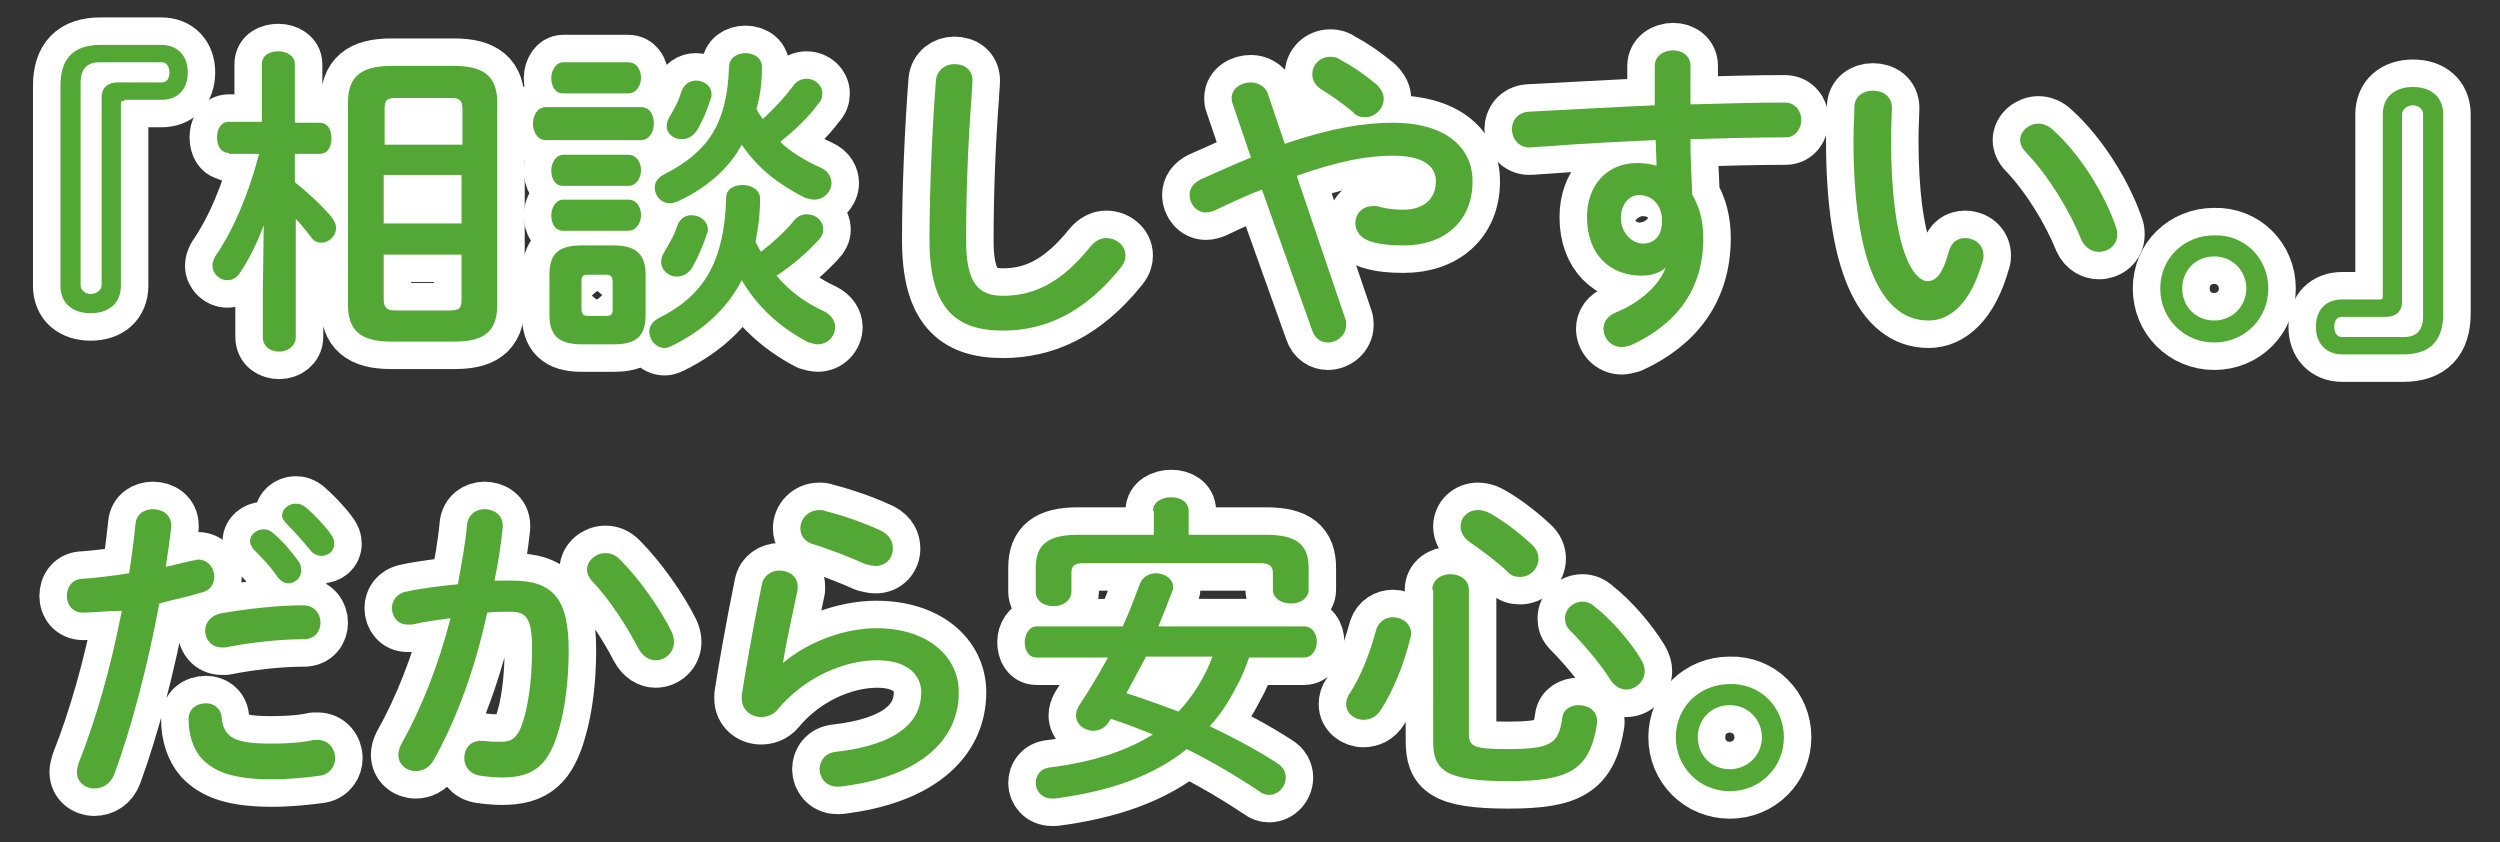
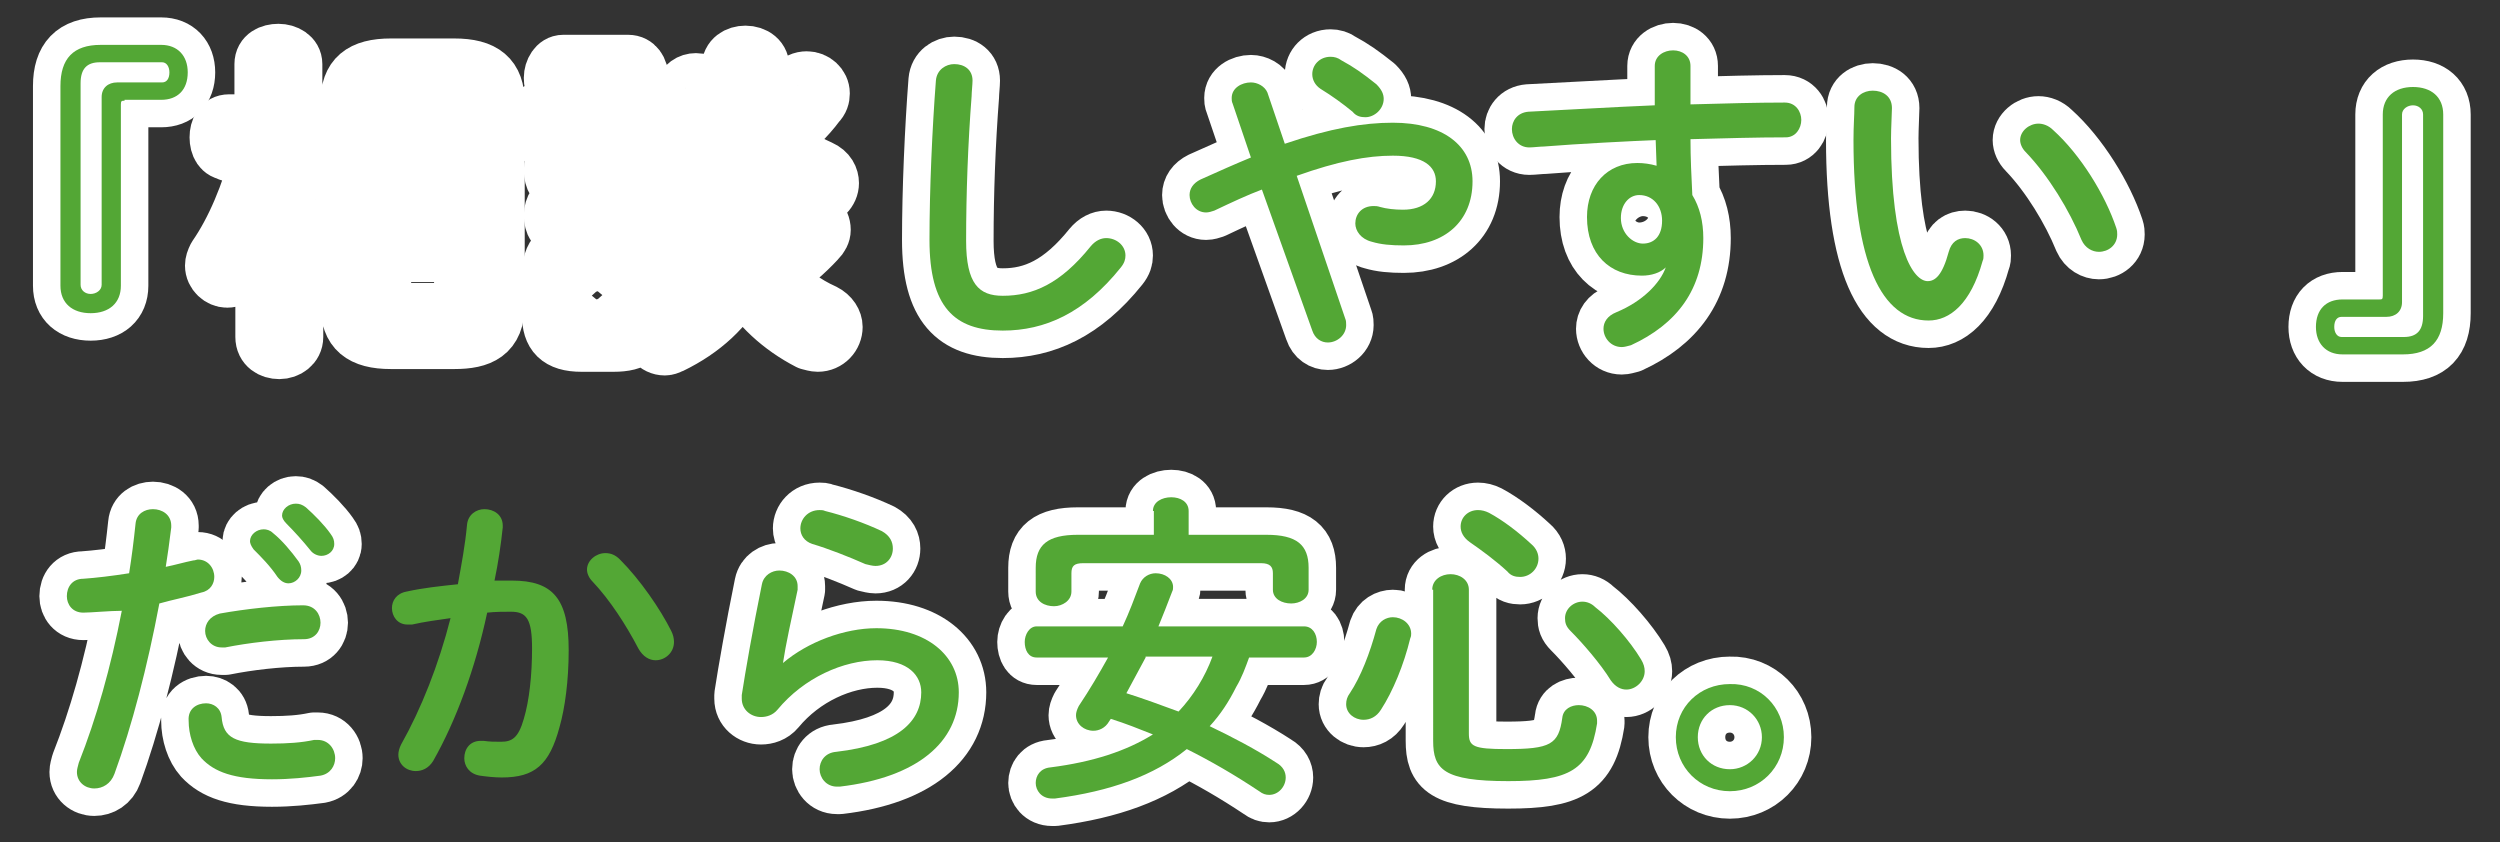
<svg xmlns="http://www.w3.org/2000/svg" version="1.1" id="レイヤー_1" x="0px" y="0px" viewBox="0 0 273 92" style="enable-background:new 0 0 273 92;" xml:space="preserve">
  <rect x="0" y="0" width="273" height="92" fill="#333333" stroke="none" />
  <style type="text/css">
	.st0{fill:#53A735;stroke:#FFFFFF;stroke-width:6;stroke-linecap:round;stroke-linejoin:round;stroke-miterlimit:10;}
	.st1{fill:#53A735;}
</style>
  <g>
    <path class="st0" d="M13.6,11c-0.3,0-0.4,0-0.4,0.4v19.8c0,1.9-1.3,3-3.3,3s-3.3-1.1-3.3-3V9.4c0-3,1.4-4.5,4.4-4.5h6.6   c1.8,0,2.9,1.2,2.9,3c0,1.9-1.1,3-2.9,3H13.6z M11.1,10.6c0-1,0.7-1.6,1.7-1.6h4.9c0.5,0,0.8-0.4,0.8-1.1c0-0.6-0.3-1.1-0.8-1.1   h-6.8c-1.4,0-2.1,0.7-2.1,2.3v22c0,0.6,0.5,1,1.1,1s1.2-0.4,1.2-1V10.6z" />
    <path class="st0" d="M25,16.7c-0.9,0-1.3-0.8-1.3-1.7s0.4-1.7,1.3-1.7h3.6V7c0-1,0.9-1.4,1.8-1.4c0.9,0,1.8,0.5,1.8,1.4v6.4h2.7   c0.9,0,1.3,0.8,1.3,1.7s-0.4,1.7-1.3,1.7h-2.7v3.1c1.4,1.1,2.9,2.5,4,3.8c0.3,0.4,0.5,0.8,0.5,1.2c0,0.9-0.8,1.6-1.6,1.6   c-0.5,0-0.9-0.2-1.2-0.7c-0.5-0.6-1-1.3-1.6-1.9v12.9c0,1-0.9,1.6-1.8,1.6c-0.9,0-1.8-0.5-1.8-1.6v-4.9l0.1-7.3   c-0.7,1.9-1.6,3.7-2.6,5.2c-0.4,0.6-0.9,0.8-1.4,0.8c-0.8,0-1.6-0.7-1.6-1.6c0-0.3,0.1-0.6,0.3-1c2-2.9,3.6-6.7,4.8-11.2H25z    M42.7,37.3c-3.3,0-4.7-1.2-4.7-4V11.2c0-2.8,1.4-4,4.7-4h6.9c3.3,0,4.7,1.2,4.7,4v22.1c0,3.2-1.8,4-4.7,4H42.7z M50.5,11.9   c0-0.9-0.3-1.2-1.2-1.2h-6.1c-1,0-1.2,0.3-1.2,1.2v3.9h8.5V11.9z M41.9,24.4h8.5v-5.3h-8.5V24.4z M49.2,33.9c1,0,1.2-0.3,1.2-1.2   v-4.9h-8.5v4.9c0,0.9,0.4,1.2,1.2,1.2H49.2z" />
    <path class="st0" d="M59.6,15.3c-0.9,0-1.4-0.9-1.4-1.8c0-0.9,0.5-1.8,1.4-1.8H70c1,0,1.4,0.9,1.4,1.8c0,0.9-0.5,1.8-1.4,1.8H59.6z    M63.5,37.6c-2.6,0-3.5-1.1-3.5-3.2V30c0-2.2,0.9-3.2,3.5-3.2h3.5c2.6,0,3.5,1.1,3.5,3.2v4.4c0,2.4-1.1,3.2-3.5,3.2H63.5z    M61.5,10.2c-0.9,0-1.3-0.8-1.3-1.7c0-0.8,0.5-1.7,1.3-1.7h7.1c0.9,0,1.4,0.8,1.4,1.7c0,0.8-0.5,1.7-1.4,1.7H61.5z M61.5,20.3   c-0.9,0-1.3-0.8-1.3-1.7c0-0.8,0.5-1.7,1.3-1.7h7.1c0.9,0,1.4,0.8,1.4,1.7c0,0.8-0.5,1.7-1.4,1.7H61.5z M61.5,25.2   c-0.9,0-1.3-0.8-1.3-1.7c0-0.8,0.5-1.7,1.3-1.7h7.1c0.9,0,1.4,0.8,1.4,1.7c0,0.8-0.5,1.7-1.4,1.7H61.5z M66.2,34.5   c0.6,0,0.7-0.2,0.7-0.8v-2.9c0-0.6-0.2-0.8-0.7-0.8h-2c-0.6,0-0.7,0.2-0.7,0.8v2.9c0,0.6,0.2,0.8,0.7,0.8H66.2z M73.3,37.8   c-0.2,0.1-0.5,0.2-0.7,0.2c-1,0-1.7-0.9-1.7-1.8c0-0.5,0.3-1.1,1.1-1.5c5-2.5,7.1-6.3,7.3-13.1c0-1,0.9-1.4,1.8-1.4   s1.9,0.5,1.9,1.5c0,1.7-0.2,3.2-0.5,4.7c0.2,0.4,0.4,0.8,0.6,1.1c1.4-1.1,2.6-2.2,3.6-3.4c0.4-0.5,0.9-0.7,1.4-0.7   c1,0,1.8,0.7,1.8,1.7c0,0.4-0.2,0.8-0.6,1.2c-1.3,1.4-2.8,2.7-4.5,3.8c1.4,1.7,3.2,3,5.2,3.9c0.8,0.4,1.2,1.1,1.2,1.7   c0,1-0.8,1.9-1.9,1.9c-0.3,0-0.6-0.1-1-0.2c-3.1-1.6-5.6-3.9-7.3-6.8C79.4,33.7,76.8,36.1,73.3,37.8z M74,22   c-0.3,0.1-0.6,0.2-0.8,0.2c-1,0-1.7-0.8-1.7-1.7c0-0.6,0.3-1.1,1.1-1.5c4.7-2.4,6.8-5.5,7-11.6c0-1.1,0.9-1.6,1.8-1.6   c1,0,1.9,0.6,1.8,1.7c0,1.6-0.2,3-0.6,4.4c0.2,0.4,0.4,0.7,0.7,1.1c1.3-1.2,2.4-2.4,3.3-3.6c0.4-0.6,1-0.8,1.5-0.8   c0.9,0,1.7,0.7,1.7,1.6c0,0.4-0.1,0.8-0.5,1.2c-1.1,1.5-2.5,2.8-4.1,4.1c1.2,1.1,2.6,2,4.4,2.8c0.9,0.4,1.2,1.1,1.2,1.7   c0,0.9-0.8,1.8-1.9,1.8c-0.3,0-0.6-0.1-1-0.2c-3.1-1.6-5.2-3.3-6.9-5.8C79.6,18.4,77.2,20.5,74,22z M75.5,23.5   c0.9,0,1.8,0.6,1.8,1.6c0,0.1,0,0.3-0.1,0.4c-0.4,1.3-1,2.6-1.6,3.7c-0.4,0.7-1.1,1-1.7,1c-0.9,0-1.7-0.7-1.7-1.6   c0-0.3,0.1-0.7,0.3-1c0.5-0.9,1.1-1.8,1.4-2.8C74.2,23.9,74.8,23.5,75.5,23.5z M76,8.8c0.9,0,1.7,0.6,1.7,1.5c0,0.2,0,0.3-0.1,0.5   c-0.4,1.3-0.9,2.4-1.4,3.3c-0.5,0.8-1.1,1.1-1.8,1.1c-0.8,0-1.6-0.6-1.6-1.4c0-0.3,0.1-0.7,0.3-1c0.5-0.9,1-1.7,1.3-2.8   C74.7,9.2,75.3,8.8,76,8.8z" />
    <path class="st0" d="M102.2,8.8c0.1-1.2,1.1-1.8,2-1.8c1.1,0,2,0.6,2,1.8c0,0.4-0.1,1.3-0.1,1.7c-0.4,5.2-0.6,10.6-0.6,15.8   c0,4.7,1.4,6,4,6c3.3,0,6.3-1.3,9.6-5.4c0.5-0.6,1.1-0.9,1.7-0.9c1.1,0,2.1,0.8,2.1,1.9c0,0.4-0.1,0.8-0.5,1.3   c-4,5-8.3,6.9-12.9,6.9c-5.3,0-8-2.6-8-9.9C101.5,20.7,101.8,14,102.2,8.8z" />
    <path class="st0" d="M137.8,20.7c-1.6,0.6-3.3,1.4-5.2,2.3c-0.3,0.1-0.6,0.2-0.9,0.2c-1.1,0-1.8-1-1.8-1.9c0-0.7,0.4-1.3,1.2-1.7   c2-0.9,3.8-1.7,5.5-2.4l-2-5.9c-0.1-0.2-0.1-0.4-0.1-0.6c0-1.1,1.1-1.7,2.1-1.7c0.7,0,1.5,0.4,1.8,1.1l1.9,5.6   c5-1.7,8.6-2.3,11.8-2.3c5.5,0,8.7,2.5,8.7,6.4c0,4.4-3.1,7-7.5,7c-1.4,0-2.5-0.1-3.5-0.4c-1.2-0.3-1.8-1.2-1.8-2   c0-1,0.7-1.9,2-1.9c0.2,0,0.4,0,0.7,0.1c0.7,0.2,1.6,0.3,2.5,0.3c2.3,0,3.6-1.2,3.6-3.1c0-1.6-1.3-2.8-4.7-2.8   c-2.8,0-6,0.6-10.5,2.2l5.3,15.6c0.1,0.2,0.1,0.5,0.1,0.7c0,1.1-1,1.9-2,1.9c-0.7,0-1.4-0.4-1.7-1.3L137.8,20.7z M151.1,10.8   c0,1.1-1,2-2,2c-0.5,0-1-0.1-1.4-0.6c-1.1-0.9-2.2-1.7-3.5-2.5c-0.6-0.4-0.9-1-0.9-1.6c0-1,0.8-1.9,2-1.9c0.4,0,0.8,0.1,1.2,0.4   c1.3,0.7,2.3,1.4,3.8,2.6C150.9,9.8,151.1,10.3,151.1,10.8z" />
    <path class="st0" d="M181.9,29.2c-0.6,0.6-1.6,0.9-2.6,0.9c-3.5,0-6-2.3-6-6.4c0-3.5,2.2-5.9,5.5-5.9c0.7,0,1.4,0.1,2.1,0.3   l-0.1-2.8c-2.6,0.1-8.5,0.4-12.2,0.7c-0.4,0-1.2,0.1-1.6,0.1c-1.2,0-1.9-1-1.9-2c0-0.9,0.6-1.8,1.8-1.9c4.2-0.2,9-0.5,13.8-0.7   c0-1.3,0-2.7,0-4.3c0-1.1,1-1.7,2-1.7c1,0,1.9,0.6,1.9,1.7v4.2c3.7-0.1,7.2-0.2,10.3-0.2c1.2,0,1.8,1,1.8,1.9   c0,0.9-0.6,1.9-1.7,1.9c-3.1,0-6.7,0.1-10.4,0.2c0,2,0.1,4.1,0.2,6.1c0.8,1.3,1.2,2.9,1.2,4.7c0,5.6-2.9,9.4-7.9,11.7   c-0.4,0.1-0.7,0.2-1,0.2c-1.2,0-2-1-2-2c0-0.7,0.4-1.4,1.4-1.8c2.9-1.2,4.8-3.2,5.4-4.9L181.9,29.2z M177,23.8   c0,1.7,1.3,2.8,2.4,2.8c1.2,0,2.1-0.8,2.1-2.5c0-1.6-1-2.8-2.5-2.8C177.9,21.3,177,22.3,177,23.8z" />
    <path class="st0" d="M204.5,9.9c1.1,0,2.1,0.6,2.1,1.9c0,0.5-0.1,2.2-0.1,3.3c0,12.3,2.5,15.6,4,15.6c0.8,0,1.6-0.6,2.3-3.2   c0.3-1.1,1-1.5,1.8-1.5c1,0,2,0.7,2,1.9c0,0.2,0,0.4-0.1,0.6c-1.3,4.7-3.6,6.5-5.9,6.5c-5.1,0-8.2-6.3-8.2-19.7   c0-1.6,0.1-2.7,0.1-3.6C202.5,10.5,203.5,9.9,204.5,9.9z M231.1,24.9c0.1,0.3,0.1,0.5,0.1,0.7c0,1.2-1,1.9-2,1.9   c-0.7,0-1.5-0.4-1.9-1.3c-1.3-3.2-3.6-7-6.1-9.6c-0.4-0.4-0.6-0.9-0.6-1.3c0-1,1-1.8,2-1.8c0.5,0,1.1,0.2,1.6,0.7   C227.2,16.9,229.9,21.3,231.1,24.9z" />
-     <path class="st0" d="M247.7,31.5c0,3.3-2.6,5.9-5.9,5.9c-3.3,0-5.9-2.6-5.9-5.9c0-3.3,2.6-5.8,5.9-5.8   C245.1,25.6,247.7,28.2,247.7,31.5z M238.3,31.5c0,2,1.5,3.5,3.5,3.5c1.9,0,3.5-1.5,3.5-3.5c0-1.9-1.5-3.5-3.5-3.5   C239.8,28,238.3,29.5,238.3,31.5z" />
    <path class="st0" d="M259.8,32.7c0.3,0,0.4,0,0.4-0.4V12.5c0-1.9,1.3-3,3.3-3s3.3,1.1,3.3,3v21.7c0,3-1.4,4.5-4.4,4.5h-6.6   c-1.8,0-2.9-1.2-2.9-3c0-1.9,1.1-3,2.9-3H259.8z M262.3,33c0,1-0.7,1.6-1.7,1.6h-4.9c-0.5,0-0.8,0.4-0.8,1.1c0,0.6,0.3,1.1,0.8,1.1   h6.8c1.4,0,2.1-0.7,2.1-2.3v-22c0-0.6-0.5-1-1.1-1s-1.2,0.4-1.2,1V33z" />
    <path class="st0" d="M9.1,66.9c-1.2,0-1.8-0.9-1.8-1.8c0-1,0.6-1.9,1.8-1.9c1.4-0.1,3.1-0.3,5-0.6c0.3-1.9,0.5-3.5,0.7-5.4   c0.1-1.1,1-1.6,1.9-1.6c1,0,2,0.6,2,1.8v0.2c-0.2,1.7-0.4,3-0.6,4.3c1-0.2,2-0.5,3-0.7c0.2,0,0.4-0.1,0.5-0.1   c1.1,0,1.8,0.9,1.8,1.9c0,0.7-0.4,1.5-1.4,1.7c-1.6,0.5-3.2,0.8-4.6,1.2c-1.3,6.9-3,13.4-4.9,18.6c-0.4,1.1-1.3,1.6-2.2,1.6   c-1,0-1.9-0.7-1.9-1.8c0-0.3,0.1-0.6,0.2-1c1.9-4.8,3.5-10.4,4.7-16.6C12,66.7,9.9,66.9,9.1,66.9z M22.5,76.8   c0.8,0,1.6,0.5,1.7,1.5c0.2,2.3,1.5,2.9,5.4,2.9c1.8,0,3.3-0.1,4.7-0.4c0.1,0,0.3,0,0.4,0c1.2,0,1.9,1,1.9,2c0,0.8-0.5,1.7-1.6,1.9   c-1.5,0.2-3.3,0.4-5.3,0.4c-4.2,0-6.3-0.8-7.7-2.3c-0.9-1-1.4-2.6-1.4-4.1C20.5,77.4,21.5,76.8,22.5,76.8z M33.1,66.1   c1.3,0,1.9,1,1.9,1.9c0,0.9-0.6,1.8-1.8,1.8c-2.8,0-6.1,0.4-8.6,0.9c-0.1,0-0.3,0-0.4,0c-1.1,0-1.8-0.9-1.8-1.8   c0-0.8,0.5-1.6,1.6-1.9C26.8,66.5,30.3,66.1,33.1,66.1z M27.3,59.1c0-0.7,0.7-1.3,1.5-1.3c0.3,0,0.7,0.1,1,0.4c1,0.8,2,2,2.8,3.1   c0.2,0.3,0.3,0.6,0.3,1c0,0.8-0.7,1.4-1.4,1.4c-0.4,0-0.8-0.2-1.2-0.7c-0.8-1.2-1.8-2.2-2.6-3C27.4,59.6,27.3,59.3,27.3,59.1z    M30.8,56.3c0-0.7,0.7-1.3,1.5-1.3c0.4,0,0.7,0.1,1.1,0.4c0.9,0.8,2,1.9,2.7,2.9c0.3,0.4,0.4,0.7,0.4,1.1c0,0.8-0.7,1.3-1.4,1.3   c-0.4,0-0.9-0.2-1.2-0.6c-0.8-1-1.8-2.1-2.6-2.9C30.9,56.8,30.8,56.5,30.8,56.3z" />
-     <path class="st0" d="M47.3,83.1c-0.5,0.8-1.2,1.1-1.9,1.1c-1,0-1.9-0.7-1.9-1.8c0-0.3,0.1-0.7,0.3-1.1c2.2-3.9,4.1-8.7,5.4-13.8   c-1.4,0.2-2.9,0.4-4.2,0.7c-0.1,0-0.3,0-0.5,0c-1.1,0-1.7-0.9-1.7-1.8c0-0.8,0.5-1.6,1.6-1.8c1.8-0.4,3.7-0.6,5.6-0.8   c0.4-2.2,0.8-4.3,1-6.5c0.1-1.1,1-1.7,1.9-1.7c1,0,2,0.6,2,1.8v0.2c-0.2,1.9-0.5,3.9-0.9,5.8c0.7,0,1.3,0,1.9,0   c4.5,0,6.2,2,6.2,7.6c0,3.3-0.4,6.3-1,8.4c-1.1,4.1-2.7,5.5-6.3,5.5c-0.8,0-1.7-0.1-2.4-0.2c-1.2-0.2-1.7-1.1-1.7-1.9   c0-1,0.6-1.9,1.8-1.9c0.1,0,0.2,0,0.3,0c0.7,0.1,1.2,0.1,1.9,0.1c1.2,0,1.9-0.4,2.5-2.5c0.6-2,0.9-4.8,0.9-7.7c0-3.2-0.6-4-2.3-4   c-0.8,0-1.7,0-2.6,0.1C51.9,73,49.8,78.7,47.3,83.1z M73.3,68.9c0.2,0.4,0.3,0.8,0.3,1.2c0,1.2-1,2-2,2c-0.7,0-1.4-0.4-1.9-1.3   c-1.3-2.5-3.1-5.3-5-7.3c-0.4-0.4-0.6-0.9-0.6-1.3c0-1,1-1.8,2-1.8c0.6,0,1.1,0.2,1.6,0.7C69.9,63.3,72.1,66.5,73.3,68.9z" />
    <path class="st0" d="M85.5,72.4c2.7-2.3,6.7-3.8,10.2-3.8c5.5,0,9,3,9,7c0,5.4-4.5,9.3-13,10.3c-0.1,0-0.2,0-0.3,0   c-1.2,0-1.9-1-1.9-1.9c0-0.9,0.6-1.8,1.8-1.9c6.9-0.8,9.3-3.4,9.3-6.5c0-1.8-1.4-3.5-4.8-3.5c-3.7,0-8,1.9-10.9,5.4   c-0.5,0.6-1.2,0.8-1.8,0.8c-1.1,0-2.1-0.8-2.1-2c0-0.1,0-0.3,0-0.4c0.4-2.6,1.2-7.2,2.2-12.1c0.2-1,1.1-1.5,1.9-1.5   c1,0,2,0.6,2,1.7c0,0.1,0,0.2,0,0.4C86.4,67.7,85.8,70.4,85.5,72.4L85.5,72.4z M96.3,58c0.9,0.5,1.2,1.2,1.2,1.9   c0,1-0.7,1.9-1.9,1.9c-0.3,0-0.7-0.1-1.1-0.2c-1.8-0.8-4.1-1.7-5.8-2.2c-0.9-0.3-1.3-1-1.3-1.7c0-1,0.8-2,2.1-2   c0.2,0,0.4,0,0.6,0.1C92.1,56.3,94.4,57.1,96.3,58z" />
    <path class="st0" d="M136.4,71.8c-0.4,1.1-0.8,2.2-1.4,3.2c-0.8,1.6-1.7,3-2.9,4.3c2.5,1.2,5,2.5,7.3,4c0.7,0.4,1,1,1,1.6   c0,1-0.8,1.9-1.8,1.9c-0.4,0-0.7-0.1-1.1-0.4c-2.7-1.8-5.3-3.3-7.9-4.6c-3.6,2.9-8.3,4.6-14.4,5.4c-0.1,0-0.2,0-0.3,0   c-1.2,0-1.8-0.9-1.8-1.7c0-0.8,0.5-1.6,1.6-1.7c4.7-0.6,8.3-1.8,11.2-3.6c-1.5-0.6-3-1.2-4.6-1.7l-0.2,0.3c-0.4,0.7-1.1,1-1.7,1   c-1,0-1.9-0.7-1.9-1.7c0-0.3,0.1-0.6,0.3-1c1.2-1.8,2.2-3.5,3.2-5.3h-7.8c-0.9,0-1.3-0.8-1.3-1.7c0-0.8,0.5-1.7,1.3-1.7h9.4   c0.7-1.5,1.3-3.1,1.9-4.7c0.3-0.7,1-1.1,1.7-1.1c1,0,1.9,0.6,1.9,1.5c0,0.2,0,0.3-0.1,0.5c-0.5,1.3-1,2.6-1.5,3.8h15.9   c0.9,0,1.4,0.8,1.4,1.7c0,0.8-0.5,1.7-1.4,1.7H136.4z M125.9,55.8c0-1,1-1.5,2-1.5c1,0,1.9,0.5,1.9,1.5v2.6h8.5   c3.3,0,4.6,1.1,4.6,3.6v2.4c0,1-1,1.5-1.9,1.5c-1,0-2-0.5-2-1.5v-1.8c0-0.7-0.3-1.1-1.3-1.1h-19.4c-1,0-1.3,0.3-1.3,1.1v2   c0,1-1,1.6-1.9,1.6c-1,0-2-0.5-2-1.6V62c0-2.5,1.3-3.6,4.6-3.6h8.3V55.8z M125.1,71.8c-0.7,1.3-1.4,2.6-2.1,3.9   c1.9,0.6,3.8,1.3,5.7,2c1.6-1.7,2.9-3.8,3.7-6H125.1z" />
    <path class="st0" d="M152.1,67.4c1,0,2,0.7,2,1.8c0,0.1,0,0.3-0.1,0.5c-0.7,2.9-1.9,5.8-3.2,7.8c-0.5,0.8-1.2,1.1-1.9,1.1   c-1,0-1.9-0.7-1.9-1.7c0-0.4,0.1-0.8,0.4-1.2c1.2-1.8,2.2-4.4,2.9-7C150.6,67.8,151.4,67.4,152.1,67.4z M156.4,64.4   c0-1.1,1-1.7,2-1.7c1,0,2,0.6,2,1.7v15.7c0,1.4,0.5,1.7,4.1,1.7c4.8,0,5.7-0.5,6.1-3.4c0.1-1,1-1.4,1.8-1.4c1,0,2,0.6,2,1.7   c0,0.1,0,0.2,0,0.3c-0.8,5.1-3,6.3-9.7,6.3c-7.1,0-8.2-1.3-8.2-4.4V64.4z M167.2,59.4c0.6,0.5,0.8,1.1,0.8,1.6c0,1.1-0.9,2-2,2   c-0.5,0-1-0.1-1.4-0.6c-1.3-1.2-2.8-2.3-4.1-3.2c-0.7-0.5-1-1.1-1-1.7c0-1,0.8-1.8,1.9-1.8c0.4,0,0.8,0.1,1.2,0.3   C164.1,56.8,165.8,58.1,167.2,59.4z M179.2,72c0.3,0.5,0.4,0.9,0.4,1.3c0,1.1-1,2-2,2c-0.6,0-1.2-0.3-1.7-1   c-1.1-1.8-3.1-4.1-4.4-5.4c-0.5-0.5-0.6-0.9-0.6-1.4c0-1,0.9-1.8,1.9-1.8c0.5,0,1,0.2,1.4,0.6C175.9,67.6,178,70,179.2,72z" />
    <path class="st0" d="M194.8,80.5c0,3.3-2.6,5.9-5.9,5.9c-3.3,0-5.9-2.6-5.9-5.9c0-3.3,2.6-5.8,5.9-5.8   C192.2,74.6,194.8,77.2,194.8,80.5z M185.4,80.5c0,2,1.5,3.5,3.5,3.5c1.9,0,3.5-1.5,3.5-3.5c0-1.9-1.5-3.5-3.5-3.5   C186.9,77,185.4,78.5,185.4,80.5z" />
  </g>
  <g>
    <path class="st1" d="M13.6,11c-0.3,0-0.4,0-0.4,0.4v19.8c0,1.9-1.3,3-3.3,3s-3.3-1.1-3.3-3V9.4c0-3,1.4-4.5,4.4-4.5h6.6   c1.8,0,2.9,1.2,2.9,3c0,1.9-1.1,3-2.9,3H13.6z M11.1,10.6c0-1,0.7-1.6,1.7-1.6h4.9c0.5,0,0.8-0.4,0.8-1.1c0-0.6-0.3-1.1-0.8-1.1   h-6.8c-1.4,0-2.1,0.7-2.1,2.3v22c0,0.6,0.5,1,1.1,1s1.2-0.4,1.2-1V10.6z" />
-     <path class="st1" d="M25,16.7c-0.9,0-1.3-0.8-1.3-1.7s0.4-1.7,1.3-1.7h3.6V7c0-1,0.9-1.4,1.8-1.4c0.9,0,1.8,0.5,1.8,1.4v6.4h2.7   c0.9,0,1.3,0.8,1.3,1.7s-0.4,1.7-1.3,1.7h-2.7v3.1c1.4,1.1,2.9,2.5,4,3.8c0.3,0.4,0.5,0.8,0.5,1.2c0,0.9-0.8,1.6-1.6,1.6   c-0.5,0-0.9-0.2-1.2-0.7c-0.5-0.6-1-1.3-1.6-1.9v12.9c0,1-0.9,1.6-1.8,1.6c-0.9,0-1.8-0.5-1.8-1.6v-4.9l0.1-7.3   c-0.7,1.9-1.6,3.7-2.6,5.2c-0.4,0.6-0.9,0.8-1.4,0.8c-0.8,0-1.6-0.7-1.6-1.6c0-0.3,0.1-0.6,0.3-1c2-2.9,3.6-6.7,4.8-11.2H25z    M42.7,37.3c-3.3,0-4.7-1.2-4.7-4V11.2c0-2.8,1.4-4,4.7-4h6.9c3.3,0,4.7,1.2,4.7,4v22.1c0,3.2-1.8,4-4.7,4H42.7z M50.5,11.9   c0-0.9-0.3-1.2-1.2-1.2h-6.1c-1,0-1.2,0.3-1.2,1.2v3.9h8.5V11.9z M41.9,24.4h8.5v-5.3h-8.5V24.4z M49.2,33.9c1,0,1.2-0.3,1.2-1.2   v-4.9h-8.5v4.9c0,0.9,0.4,1.2,1.2,1.2H49.2z" />
-     <path class="st1" d="M59.6,15.3c-0.9,0-1.4-0.9-1.4-1.8c0-0.9,0.5-1.8,1.4-1.8H70c1,0,1.4,0.9,1.4,1.8c0,0.9-0.5,1.8-1.4,1.8H59.6z    M63.5,37.6c-2.6,0-3.5-1.1-3.5-3.2V30c0-2.2,0.9-3.2,3.5-3.2h3.5c2.6,0,3.5,1.1,3.5,3.2v4.4c0,2.4-1.1,3.2-3.5,3.2H63.5z    M61.5,10.2c-0.9,0-1.3-0.8-1.3-1.7c0-0.8,0.5-1.7,1.3-1.7h7.1c0.9,0,1.4,0.8,1.4,1.7c0,0.8-0.5,1.7-1.4,1.7H61.5z M61.5,20.3   c-0.9,0-1.3-0.8-1.3-1.7c0-0.8,0.5-1.7,1.3-1.7h7.1c0.9,0,1.4,0.8,1.4,1.7c0,0.8-0.5,1.7-1.4,1.7H61.5z M61.5,25.2   c-0.9,0-1.3-0.8-1.3-1.7c0-0.8,0.5-1.7,1.3-1.7h7.1c0.9,0,1.4,0.8,1.4,1.7c0,0.8-0.5,1.7-1.4,1.7H61.5z M66.2,34.5   c0.6,0,0.7-0.2,0.7-0.8v-2.9c0-0.6-0.2-0.8-0.7-0.8h-2c-0.6,0-0.7,0.2-0.7,0.8v2.9c0,0.6,0.2,0.8,0.7,0.8H66.2z M73.3,37.8   c-0.2,0.1-0.5,0.2-0.7,0.2c-1,0-1.7-0.9-1.7-1.8c0-0.5,0.3-1.1,1.1-1.5c5-2.5,7.1-6.3,7.3-13.1c0-1,0.9-1.4,1.8-1.4   s1.9,0.5,1.9,1.5c0,1.7-0.2,3.2-0.5,4.7c0.2,0.4,0.4,0.8,0.6,1.1c1.4-1.1,2.6-2.2,3.6-3.4c0.4-0.5,0.9-0.7,1.4-0.7   c1,0,1.8,0.7,1.8,1.7c0,0.4-0.2,0.8-0.6,1.2c-1.3,1.4-2.8,2.7-4.5,3.8c1.4,1.7,3.2,3,5.2,3.9c0.8,0.4,1.2,1.1,1.2,1.7   c0,1-0.8,1.9-1.9,1.9c-0.3,0-0.6-0.1-1-0.2c-3.1-1.6-5.6-3.9-7.3-6.8C79.4,33.7,76.8,36.1,73.3,37.8z M74,22   c-0.3,0.1-0.6,0.2-0.8,0.2c-1,0-1.7-0.8-1.7-1.7c0-0.6,0.3-1.1,1.1-1.5c4.7-2.4,6.8-5.5,7-11.6c0-1.1,0.9-1.6,1.8-1.6   c1,0,1.9,0.6,1.8,1.7c0,1.6-0.2,3-0.6,4.4c0.2,0.4,0.4,0.7,0.7,1.1c1.3-1.2,2.4-2.4,3.3-3.6c0.4-0.6,1-0.8,1.5-0.8   c0.9,0,1.7,0.7,1.7,1.6c0,0.4-0.1,0.8-0.5,1.2c-1.1,1.5-2.5,2.8-4.1,4.1c1.2,1.1,2.6,2,4.4,2.8c0.9,0.4,1.2,1.1,1.2,1.7   c0,0.9-0.8,1.8-1.9,1.8c-0.3,0-0.6-0.1-1-0.2c-3.1-1.6-5.2-3.3-6.9-5.8C79.6,18.4,77.2,20.5,74,22z M75.5,23.5   c0.9,0,1.8,0.6,1.8,1.6c0,0.1,0,0.3-0.1,0.4c-0.4,1.3-1,2.6-1.6,3.7c-0.4,0.7-1.1,1-1.7,1c-0.9,0-1.7-0.7-1.7-1.6   c0-0.3,0.1-0.7,0.3-1c0.5-0.9,1.1-1.8,1.4-2.8C74.2,23.9,74.8,23.5,75.5,23.5z M76,8.8c0.9,0,1.7,0.6,1.7,1.5c0,0.2,0,0.3-0.1,0.5   c-0.4,1.3-0.9,2.4-1.4,3.3c-0.5,0.8-1.1,1.1-1.8,1.1c-0.8,0-1.6-0.6-1.6-1.4c0-0.3,0.1-0.7,0.3-1c0.5-0.9,1-1.7,1.3-2.8   C74.7,9.2,75.3,8.8,76,8.8z" />
    <path class="st1" d="M102.2,8.8c0.1-1.2,1.1-1.8,2-1.8c1.1,0,2,0.6,2,1.8c0,0.4-0.1,1.3-0.1,1.7c-0.4,5.2-0.6,10.6-0.6,15.8   c0,4.7,1.4,6,4,6c3.3,0,6.3-1.3,9.6-5.4c0.5-0.6,1.1-0.9,1.7-0.9c1.1,0,2.1,0.8,2.1,1.9c0,0.4-0.1,0.8-0.5,1.3   c-4,5-8.3,6.9-12.9,6.9c-5.3,0-8-2.6-8-9.9C101.5,20.7,101.8,14,102.2,8.8z" />
    <path class="st1" d="M137.8,20.7c-1.6,0.6-3.3,1.4-5.2,2.3c-0.3,0.1-0.6,0.2-0.9,0.2c-1.1,0-1.8-1-1.8-1.9c0-0.7,0.4-1.3,1.2-1.7   c2-0.9,3.8-1.7,5.5-2.4l-2-5.9c-0.1-0.2-0.1-0.4-0.1-0.6c0-1.1,1.1-1.7,2.1-1.7c0.7,0,1.5,0.4,1.8,1.1l1.9,5.6   c5-1.7,8.6-2.3,11.8-2.3c5.5,0,8.7,2.5,8.7,6.4c0,4.4-3.1,7-7.5,7c-1.4,0-2.5-0.1-3.5-0.4c-1.2-0.3-1.8-1.2-1.8-2   c0-1,0.7-1.9,2-1.9c0.2,0,0.4,0,0.7,0.1c0.7,0.2,1.6,0.3,2.5,0.3c2.3,0,3.6-1.2,3.6-3.1c0-1.6-1.3-2.8-4.7-2.8   c-2.8,0-6,0.6-10.5,2.2l5.3,15.6c0.1,0.2,0.1,0.5,0.1,0.7c0,1.1-1,1.9-2,1.9c-0.7,0-1.4-0.4-1.7-1.3L137.8,20.7z M151.1,10.8   c0,1.1-1,2-2,2c-0.5,0-1-0.1-1.4-0.6c-1.1-0.9-2.2-1.7-3.5-2.5c-0.6-0.4-0.9-1-0.9-1.6c0-1,0.8-1.9,2-1.9c0.4,0,0.8,0.1,1.2,0.4   c1.3,0.7,2.3,1.4,3.8,2.6C150.9,9.8,151.1,10.3,151.1,10.8z" />
    <path class="st1" d="M181.9,29.2c-0.6,0.6-1.6,0.9-2.6,0.9c-3.5,0-6-2.3-6-6.4c0-3.5,2.2-5.9,5.5-5.9c0.7,0,1.4,0.1,2.1,0.3   l-0.1-2.8c-2.6,0.1-8.5,0.4-12.2,0.7c-0.4,0-1.2,0.1-1.6,0.1c-1.2,0-1.9-1-1.9-2c0-0.9,0.6-1.8,1.8-1.9c4.2-0.2,9-0.5,13.8-0.7   c0-1.3,0-2.7,0-4.3c0-1.1,1-1.7,2-1.7c1,0,1.9,0.6,1.9,1.7v4.2c3.7-0.1,7.2-0.2,10.3-0.2c1.2,0,1.8,1,1.8,1.9   c0,0.9-0.6,1.9-1.7,1.9c-3.1,0-6.7,0.1-10.4,0.2c0,2,0.1,4.1,0.2,6.1c0.8,1.3,1.2,2.9,1.2,4.7c0,5.6-2.9,9.4-7.9,11.7   c-0.4,0.1-0.7,0.2-1,0.2c-1.2,0-2-1-2-2c0-0.7,0.4-1.4,1.4-1.8c2.9-1.2,4.8-3.2,5.4-4.9L181.9,29.2z M177,23.8   c0,1.7,1.3,2.8,2.4,2.8c1.2,0,2.1-0.8,2.1-2.5c0-1.6-1-2.8-2.5-2.8C177.9,21.3,177,22.3,177,23.8z" />
    <path class="st1" d="M204.5,9.9c1.1,0,2.1,0.6,2.1,1.9c0,0.5-0.1,2.2-0.1,3.3c0,12.3,2.5,15.6,4,15.6c0.8,0,1.6-0.6,2.3-3.2   c0.3-1.1,1-1.5,1.8-1.5c1,0,2,0.7,2,1.9c0,0.2,0,0.4-0.1,0.6c-1.3,4.7-3.6,6.5-5.9,6.5c-5.1,0-8.2-6.3-8.2-19.7   c0-1.6,0.1-2.7,0.1-3.6C202.5,10.5,203.5,9.9,204.5,9.9z M231.1,24.9c0.1,0.3,0.1,0.5,0.1,0.7c0,1.2-1,1.9-2,1.9   c-0.7,0-1.5-0.4-1.9-1.3c-1.3-3.2-3.6-7-6.1-9.6c-0.4-0.4-0.6-0.9-0.6-1.3c0-1,1-1.8,2-1.8c0.5,0,1.1,0.2,1.6,0.7   C227.2,16.9,229.9,21.3,231.1,24.9z" />
-     <path class="st1" d="M247.7,31.5c0,3.3-2.6,5.9-5.9,5.9c-3.3,0-5.9-2.6-5.9-5.9c0-3.3,2.6-5.8,5.9-5.8   C245.1,25.6,247.7,28.2,247.7,31.5z M238.3,31.5c0,2,1.5,3.5,3.5,3.5c1.9,0,3.5-1.5,3.5-3.5c0-1.9-1.5-3.5-3.5-3.5   C239.8,28,238.3,29.5,238.3,31.5z" />
    <path class="st1" d="M259.8,32.7c0.3,0,0.4,0,0.4-0.4V12.5c0-1.9,1.3-3,3.3-3s3.3,1.1,3.3,3v21.7c0,3-1.4,4.5-4.4,4.5h-6.6   c-1.8,0-2.9-1.2-2.9-3c0-1.9,1.1-3,2.9-3H259.8z M262.3,33c0,1-0.7,1.6-1.7,1.6h-4.9c-0.5,0-0.8,0.4-0.8,1.1c0,0.6,0.3,1.1,0.8,1.1   h6.8c1.4,0,2.1-0.7,2.1-2.3v-22c0-0.6-0.5-1-1.1-1s-1.2,0.4-1.2,1V33z" />
    <path class="st1" d="M9.1,66.9c-1.2,0-1.8-0.9-1.8-1.8c0-1,0.6-1.9,1.8-1.9c1.4-0.1,3.1-0.3,5-0.6c0.3-1.9,0.5-3.5,0.7-5.4   c0.1-1.1,1-1.6,1.9-1.6c1,0,2,0.6,2,1.8v0.2c-0.2,1.7-0.4,3-0.6,4.3c1-0.2,2-0.5,3-0.7c0.2,0,0.4-0.1,0.5-0.1   c1.1,0,1.8,0.9,1.8,1.9c0,0.7-0.4,1.5-1.4,1.7c-1.6,0.5-3.2,0.8-4.6,1.2c-1.3,6.9-3,13.4-4.9,18.6c-0.4,1.1-1.3,1.6-2.2,1.6   c-1,0-1.9-0.7-1.9-1.8c0-0.3,0.1-0.6,0.2-1c1.9-4.8,3.5-10.4,4.7-16.6C12,66.7,9.9,66.9,9.1,66.9z M22.5,76.8   c0.8,0,1.6,0.5,1.7,1.5c0.2,2.3,1.5,2.9,5.4,2.9c1.8,0,3.3-0.1,4.7-0.4c0.1,0,0.3,0,0.4,0c1.2,0,1.9,1,1.9,2c0,0.8-0.5,1.7-1.6,1.9   c-1.5,0.2-3.3,0.4-5.3,0.4c-4.2,0-6.3-0.8-7.7-2.3c-0.9-1-1.4-2.6-1.4-4.1C20.5,77.4,21.5,76.8,22.5,76.8z M33.1,66.1   c1.3,0,1.9,1,1.9,1.9c0,0.9-0.6,1.8-1.8,1.8c-2.8,0-6.1,0.4-8.6,0.9c-0.1,0-0.3,0-0.4,0c-1.1,0-1.8-0.9-1.8-1.8   c0-0.8,0.5-1.6,1.6-1.9C26.8,66.5,30.3,66.1,33.1,66.1z M27.3,59.1c0-0.7,0.7-1.3,1.5-1.3c0.3,0,0.7,0.1,1,0.4c1,0.8,2,2,2.8,3.1   c0.2,0.3,0.3,0.6,0.3,1c0,0.8-0.7,1.4-1.4,1.4c-0.4,0-0.8-0.2-1.2-0.7c-0.8-1.2-1.8-2.2-2.6-3C27.4,59.6,27.3,59.3,27.3,59.1z    M30.8,56.3c0-0.7,0.7-1.3,1.5-1.3c0.4,0,0.7,0.1,1.1,0.4c0.9,0.8,2,1.9,2.7,2.9c0.3,0.4,0.4,0.7,0.4,1.1c0,0.8-0.7,1.3-1.4,1.3   c-0.4,0-0.9-0.2-1.2-0.6c-0.8-1-1.8-2.1-2.6-2.9C30.9,56.8,30.8,56.5,30.8,56.3z" />
    <path class="st1" d="M47.3,83.1c-0.5,0.8-1.2,1.1-1.9,1.1c-1,0-1.9-0.7-1.9-1.8c0-0.3,0.1-0.7,0.3-1.1c2.2-3.9,4.1-8.7,5.4-13.8   c-1.4,0.2-2.9,0.4-4.2,0.7c-0.1,0-0.3,0-0.5,0c-1.1,0-1.7-0.9-1.7-1.8c0-0.8,0.5-1.6,1.6-1.8c1.8-0.4,3.7-0.6,5.6-0.8   c0.4-2.2,0.8-4.3,1-6.5c0.1-1.1,1-1.7,1.9-1.7c1,0,2,0.6,2,1.8v0.2c-0.2,1.9-0.5,3.9-0.9,5.8c0.7,0,1.3,0,1.9,0   c4.5,0,6.2,2,6.2,7.6c0,3.3-0.4,6.3-1,8.4c-1.1,4.1-2.7,5.5-6.3,5.5c-0.8,0-1.7-0.1-2.4-0.2c-1.2-0.2-1.7-1.1-1.7-1.9   c0-1,0.6-1.9,1.8-1.9c0.1,0,0.2,0,0.3,0c0.7,0.1,1.2,0.1,1.9,0.1c1.2,0,1.9-0.4,2.5-2.5c0.6-2,0.9-4.8,0.9-7.7c0-3.2-0.6-4-2.3-4   c-0.8,0-1.7,0-2.6,0.1C51.9,73,49.8,78.7,47.3,83.1z M73.3,68.9c0.2,0.4,0.3,0.8,0.3,1.2c0,1.2-1,2-2,2c-0.7,0-1.4-0.4-1.9-1.3   c-1.3-2.5-3.1-5.3-5-7.3c-0.4-0.4-0.6-0.9-0.6-1.3c0-1,1-1.8,2-1.8c0.6,0,1.1,0.2,1.6,0.7C69.9,63.3,72.1,66.5,73.3,68.9z" />
    <path class="st1" d="M85.5,72.4c2.7-2.3,6.7-3.8,10.2-3.8c5.5,0,9,3,9,7c0,5.4-4.5,9.3-13,10.3c-0.1,0-0.2,0-0.3,0   c-1.2,0-1.9-1-1.9-1.9c0-0.9,0.6-1.8,1.8-1.9c6.9-0.8,9.3-3.4,9.3-6.5c0-1.8-1.4-3.5-4.8-3.5c-3.7,0-8,1.9-10.9,5.4   c-0.5,0.6-1.2,0.8-1.8,0.8c-1.1,0-2.1-0.8-2.1-2c0-0.1,0-0.3,0-0.4c0.4-2.6,1.2-7.2,2.2-12.1c0.2-1,1.1-1.5,1.9-1.5   c1,0,2,0.6,2,1.7c0,0.1,0,0.2,0,0.4C86.4,67.7,85.8,70.4,85.5,72.4L85.5,72.4z M96.3,58c0.9,0.5,1.2,1.2,1.2,1.9   c0,1-0.7,1.9-1.9,1.9c-0.3,0-0.7-0.1-1.1-0.2c-1.8-0.8-4.1-1.7-5.8-2.2c-0.9-0.3-1.3-1-1.3-1.7c0-1,0.8-2,2.1-2   c0.2,0,0.4,0,0.6,0.1C92.1,56.3,94.4,57.1,96.3,58z" />
    <path class="st1" d="M136.4,71.8c-0.4,1.1-0.8,2.2-1.4,3.2c-0.8,1.6-1.7,3-2.9,4.3c2.5,1.2,5,2.5,7.3,4c0.7,0.4,1,1,1,1.6   c0,1-0.8,1.9-1.8,1.9c-0.4,0-0.7-0.1-1.1-0.4c-2.7-1.8-5.3-3.3-7.9-4.6c-3.6,2.9-8.3,4.6-14.4,5.4c-0.1,0-0.2,0-0.3,0   c-1.2,0-1.8-0.9-1.8-1.7c0-0.8,0.5-1.6,1.6-1.7c4.7-0.6,8.3-1.8,11.2-3.6c-1.5-0.6-3-1.2-4.6-1.7l-0.2,0.3c-0.4,0.7-1.1,1-1.7,1   c-1,0-1.9-0.7-1.9-1.7c0-0.3,0.1-0.6,0.3-1c1.2-1.8,2.2-3.5,3.2-5.3h-7.8c-0.9,0-1.3-0.8-1.3-1.7c0-0.8,0.5-1.7,1.3-1.7h9.4   c0.7-1.5,1.3-3.1,1.9-4.7c0.3-0.7,1-1.1,1.7-1.1c1,0,1.9,0.6,1.9,1.5c0,0.2,0,0.3-0.1,0.5c-0.5,1.3-1,2.6-1.5,3.8h15.9   c0.9,0,1.4,0.8,1.4,1.7c0,0.8-0.5,1.7-1.4,1.7H136.4z M125.9,55.8c0-1,1-1.5,2-1.5c1,0,1.9,0.5,1.9,1.5v2.6h8.5   c3.3,0,4.6,1.1,4.6,3.6v2.4c0,1-1,1.5-1.9,1.5c-1,0-2-0.5-2-1.5v-1.8c0-0.7-0.3-1.1-1.3-1.1h-19.4c-1,0-1.3,0.3-1.3,1.1v2   c0,1-1,1.6-1.9,1.6c-1,0-2-0.5-2-1.6V62c0-2.5,1.3-3.6,4.6-3.6h8.3V55.8z M125.1,71.8c-0.7,1.3-1.4,2.6-2.1,3.9   c1.9,0.6,3.8,1.3,5.7,2c1.6-1.7,2.9-3.8,3.7-6H125.1z" />
    <path class="st1" d="M152.1,67.4c1,0,2,0.7,2,1.8c0,0.1,0,0.3-0.1,0.5c-0.7,2.9-1.9,5.8-3.2,7.8c-0.5,0.8-1.2,1.1-1.9,1.1   c-1,0-1.9-0.7-1.9-1.7c0-0.4,0.1-0.8,0.4-1.2c1.2-1.8,2.2-4.4,2.9-7C150.6,67.8,151.4,67.4,152.1,67.4z M156.4,64.4   c0-1.1,1-1.7,2-1.7c1,0,2,0.6,2,1.7v15.7c0,1.4,0.5,1.7,4.1,1.7c4.8,0,5.7-0.5,6.1-3.4c0.1-1,1-1.4,1.8-1.4c1,0,2,0.6,2,1.7   c0,0.1,0,0.2,0,0.3c-0.8,5.1-3,6.3-9.7,6.3c-7.1,0-8.2-1.3-8.2-4.4V64.4z M167.2,59.4c0.6,0.5,0.8,1.1,0.8,1.6c0,1.1-0.9,2-2,2   c-0.5,0-1-0.1-1.4-0.6c-1.3-1.2-2.8-2.3-4.1-3.2c-0.7-0.5-1-1.1-1-1.7c0-1,0.8-1.8,1.9-1.8c0.4,0,0.8,0.1,1.2,0.3   C164.1,56.8,165.8,58.1,167.2,59.4z M179.2,72c0.3,0.5,0.4,0.9,0.4,1.3c0,1.1-1,2-2,2c-0.6,0-1.2-0.3-1.7-1   c-1.1-1.8-3.1-4.1-4.4-5.4c-0.5-0.5-0.6-0.9-0.6-1.4c0-1,0.9-1.8,1.9-1.8c0.5,0,1,0.2,1.4,0.6C175.9,67.6,178,70,179.2,72z" />
    <path class="st1" d="M194.8,80.5c0,3.3-2.6,5.9-5.9,5.9c-3.3,0-5.9-2.6-5.9-5.9c0-3.3,2.6-5.8,5.9-5.8   C192.2,74.6,194.8,77.2,194.8,80.5z M185.4,80.5c0,2,1.5,3.5,3.5,3.5c1.9,0,3.5-1.5,3.5-3.5c0-1.9-1.5-3.5-3.5-3.5   C186.9,77,185.4,78.5,185.4,80.5z" />
  </g>
</svg>